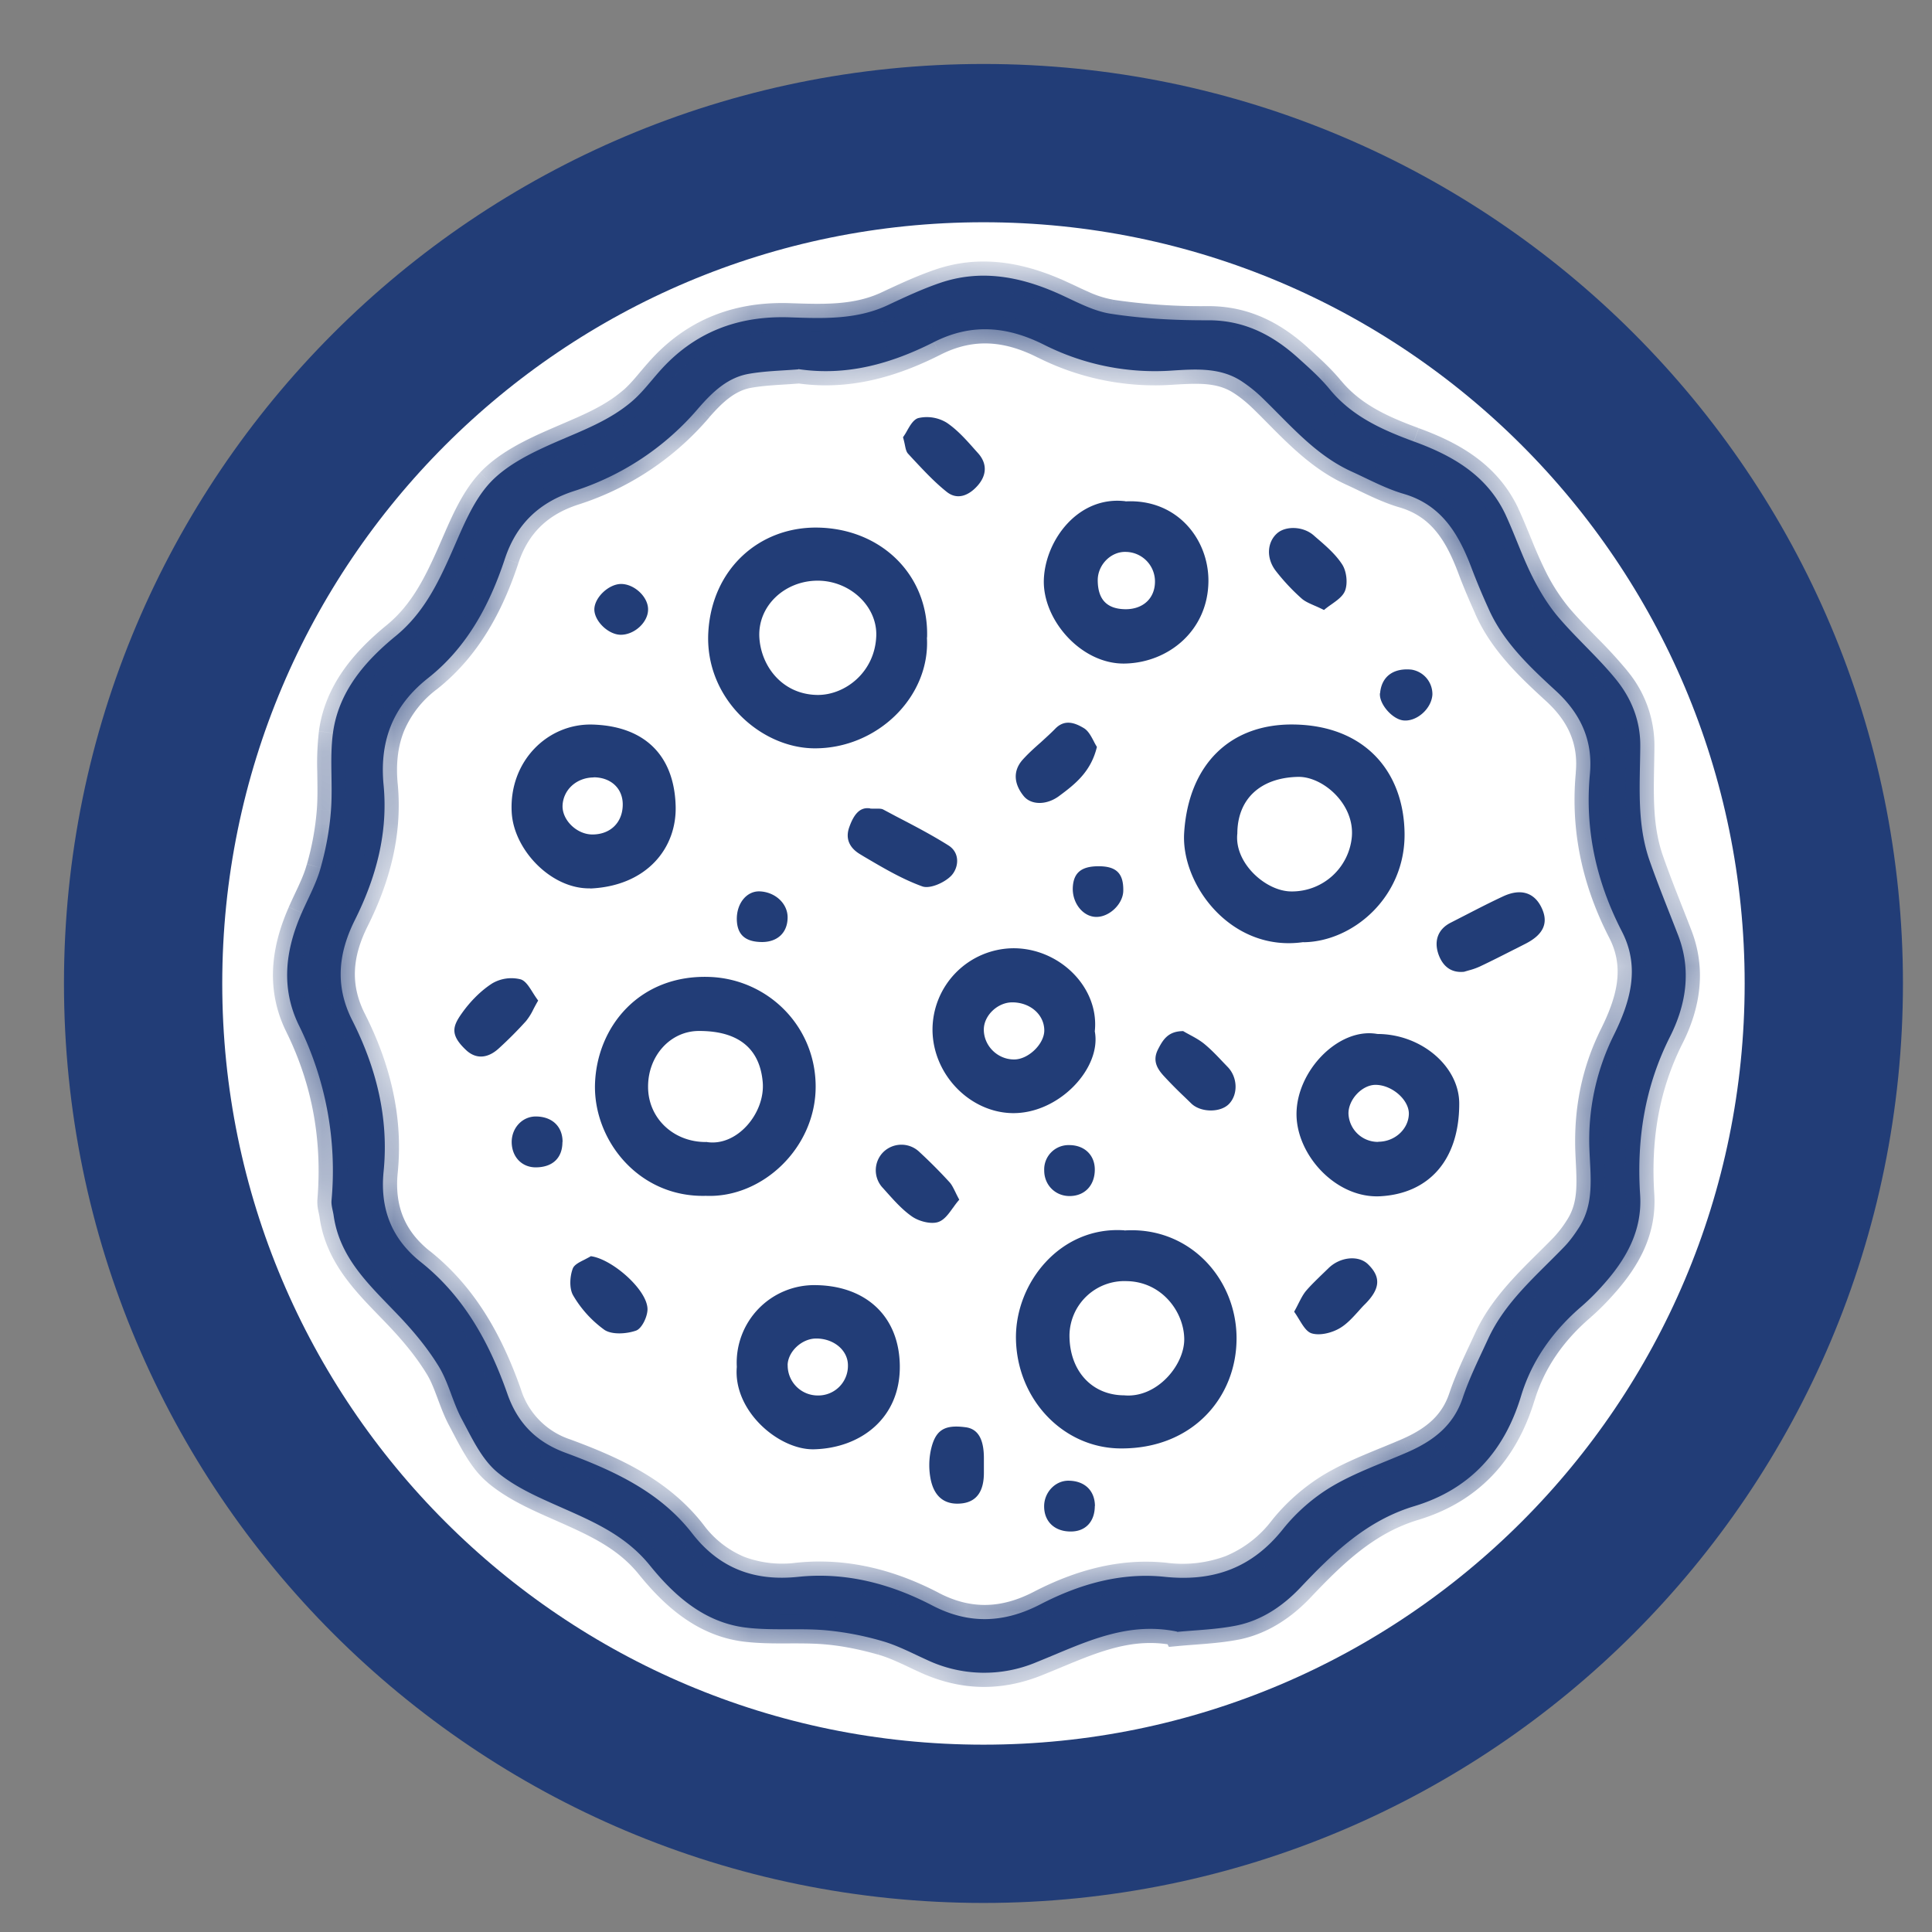
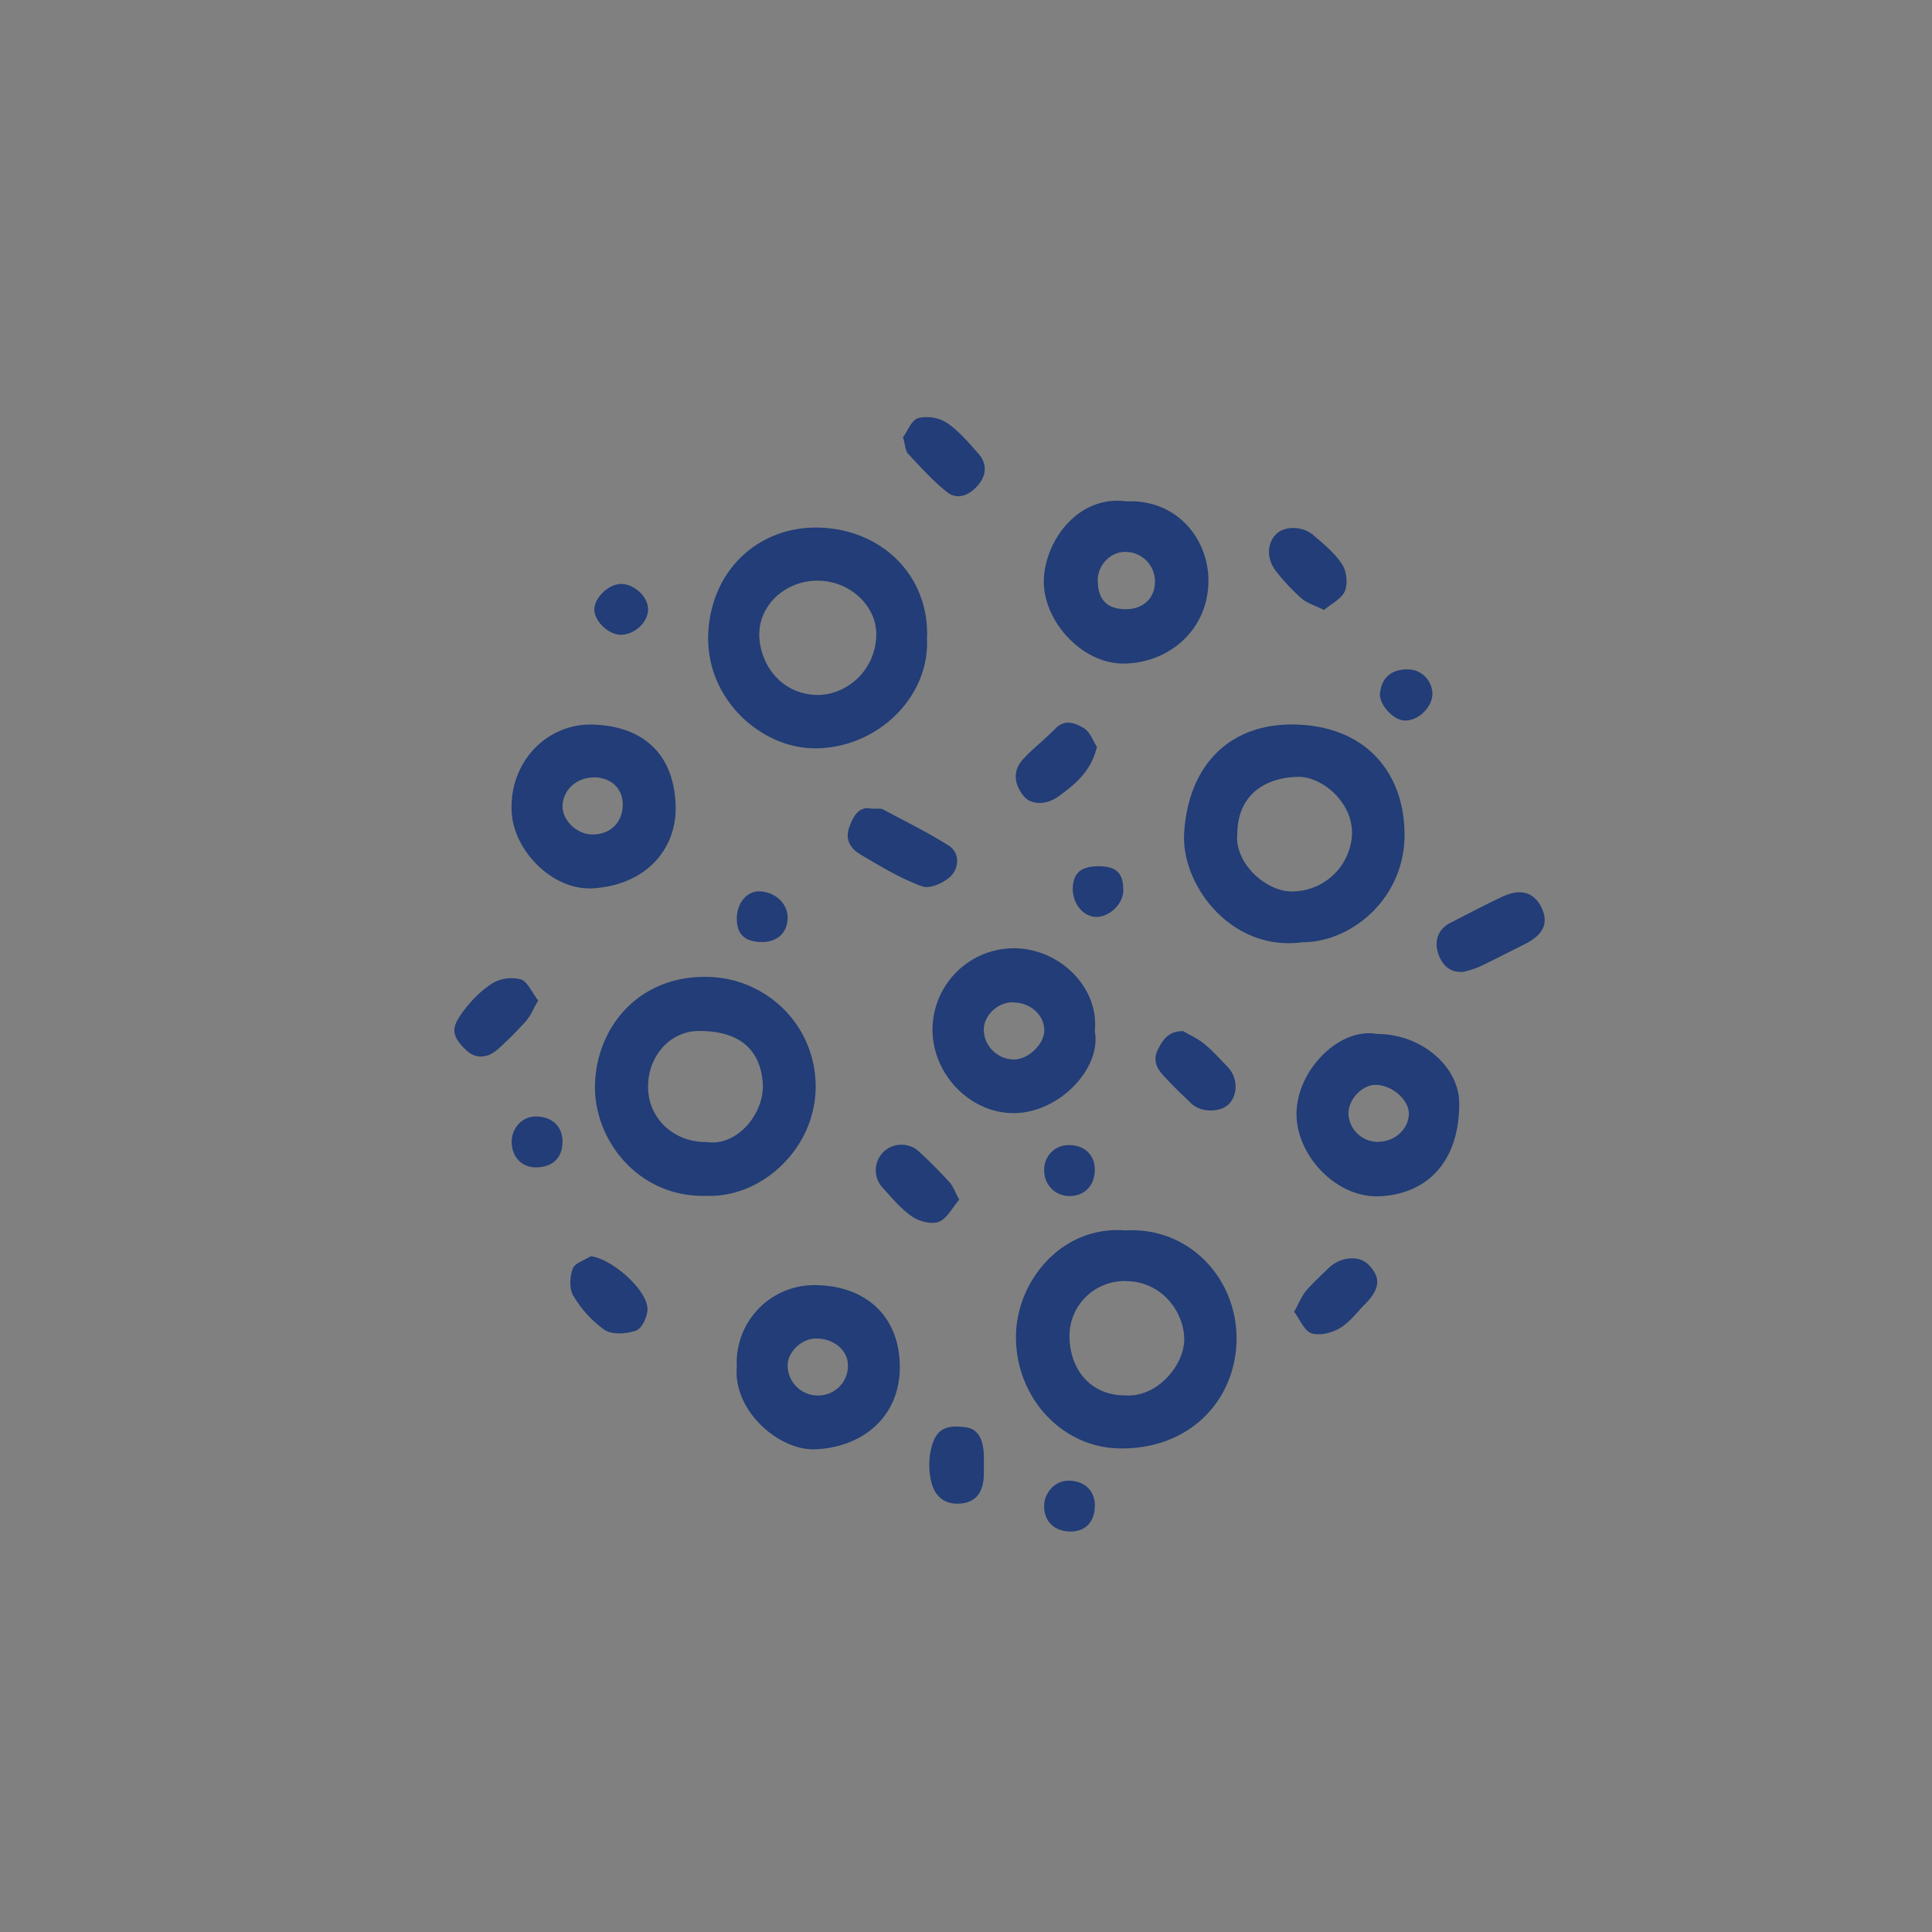
<svg xmlns="http://www.w3.org/2000/svg" width="27" height="27" viewBox="0 0 27 27" fill="none">
  <rect x="0" y="0" width="27" height="27" fill="#808080" stroke="none" />
-   <path d="M13.744 25.488c6.486 0 11.744-5.258 11.744-11.744S20.23 2 13.744 2 2 7.258 2 13.744s5.258 11.744 11.744 11.744z" fill="#fff" stroke="#223D77" stroke-width="2.212" stroke-miterlimit="10" />
-   <path d="M16.45 22.802c-.727-.151-1.338.176-1.962.426a1.877 1.877 0 0 1-1.537-.032c-.206-.093-.41-.202-.626-.263a4.204 4.204 0 0 0-.799-.151c-.365-.03-.737.008-1.1-.036-.581-.07-1.001-.444-1.348-.874-.321-.395-.744-.589-1.184-.783-.329-.147-.676-.29-.947-.517-.22-.185-.355-.482-.496-.744-.127-.238-.184-.515-.325-.741-.16-.26-.36-.498-.573-.72-.385-.404-.805-.781-.89-1.378-.01-.071-.036-.142-.03-.212a4.576 4.576 0 0 0-.452-2.44c-.261-.527-.194-1.059.036-1.58.091-.208.204-.412.264-.629.073-.26.124-.53.144-.8.028-.36-.02-.726.028-1.083.077-.577.446-1.003.874-1.354.393-.321.595-.741.791-1.185.149-.337.292-.706.536-.966.24-.253.59-.42.921-.565.373-.162.754-.303 1.065-.573.137-.119.248-.267.369-.404.485-.553 1.1-.789 1.83-.763.461.016.93.035 1.367-.17.238-.112.48-.225.728-.31.553-.19 1.09-.097 1.614.129.253.109.505.258.77.3.45.07.914.094 1.37.092.504 0 .9.207 1.255.528.153.138.31.277.44.436.312.38.734.567 1.176.73.54.196 1.02.471 1.279 1.018.132.284.233.583.374.865.101.202.222.402.369.575.256.3.559.565.807.872.212.263.339.575.335.931-.004.538-.052 1.083.133 1.604.123.35.263.69.396 1.035.19.492.11.977-.115 1.421-.353.702-.466 1.436-.416 2.207.032.503-.196.9-.517 1.259a3.247 3.247 0 0 1-.298.297c-.4.343-.698.755-.85 1.259-.234.773-.716 1.302-1.491 1.536-.664.2-1.132.652-1.588 1.134-.244.258-.54.46-.892.533-.276.056-.563.064-.833.09l-.002-.004zm-5.295-17.64c-.222.018-.458.022-.688.062-.299.051-.511.257-.703.477a3.802 3.802 0 0 1-1.737 1.16c-.478.153-.807.452-.971.948-.212.642-.528 1.237-1.073 1.667-.491.387-.682.876-.622 1.497.063.664-.103 1.286-.4 1.881-.229.458-.286.914-.04 1.402.335.66.515 1.365.44 2.115-.052.52.11.942.523 1.269.603.48.958 1.13 1.207 1.84.143.408.403.671.81.822.67.248 1.32.543 1.773 1.128.381.49.87.67 1.477.607.666-.07 1.293.095 1.878.4.513.267 1.007.246 1.514-.018.542-.28 1.12-.446 1.73-.383.683.072 1.224-.122 1.658-.668.186-.233.43-.446.688-.598.33-.194.698-.321 1.053-.476.353-.155.638-.367.769-.757.095-.284.23-.553.355-.825.238-.517.668-.878 1.052-1.275.086-.087.159-.188.224-.291.209-.331.155-.706.141-1.067a3.294 3.294 0 0 1 .34-1.613c.227-.46.374-.942.114-1.447-.357-.692-.521-1.422-.448-2.201.044-.468-.127-.842-.474-1.162-.369-.339-.74-.686-.947-1.16a9.414 9.414 0 0 1-.23-.55c-.179-.476-.417-.889-.954-1.045-.252-.074-.485-.202-.725-.311-.498-.226-.845-.637-1.225-1.007a2.011 2.011 0 0 0-.32-.26c-.293-.188-.63-.165-.955-.145a3.437 3.437 0 0 1-1.792-.357c-.506-.255-1.007-.313-1.546-.04-.585.296-1.21.48-1.896.377v.004z" fill="#223D77" />
  <mask id="cn0j8crtna" style="mask-type:luminance" maskUnits="userSpaceOnUse" x="4" y="3" width="20" height="21">
-     <path d="M16.45 22.802c-.727-.151-1.338.176-1.962.426a1.877 1.877 0 0 1-1.537-.032c-.206-.093-.41-.202-.626-.263a4.204 4.204 0 0 0-.799-.151c-.365-.03-.737.008-1.1-.036-.581-.07-1.001-.444-1.348-.874-.321-.395-.744-.589-1.184-.783-.329-.147-.676-.29-.947-.517-.22-.185-.355-.482-.496-.744-.127-.238-.184-.515-.325-.741-.16-.26-.36-.498-.573-.72-.385-.404-.805-.781-.89-1.378-.01-.071-.036-.142-.03-.212a4.576 4.576 0 0 0-.452-2.44c-.261-.527-.194-1.059.036-1.58.091-.208.204-.412.264-.629.073-.26.124-.53.144-.8.028-.36-.02-.726.028-1.083.077-.577.446-1.003.874-1.354.393-.321.595-.741.791-1.185.149-.337.292-.706.536-.966.24-.253.59-.42.921-.565.373-.162.754-.303 1.065-.573.137-.119.248-.267.369-.404.485-.553 1.1-.789 1.83-.763.461.016.93.035 1.367-.17.238-.112.48-.225.728-.31.553-.19 1.09-.097 1.614.129.253.109.505.258.77.3.45.07.914.094 1.37.092.504 0 .9.207 1.255.528.153.138.31.277.44.436.312.38.734.567 1.176.73.54.196 1.02.471 1.279 1.018.132.284.233.583.374.865.101.202.222.402.369.575.256.3.559.565.807.872.212.263.339.575.335.931-.004.538-.052 1.083.133 1.604.123.35.263.69.396 1.035.19.492.11.977-.115 1.421-.353.702-.466 1.436-.416 2.207.032.503-.196.9-.517 1.259a3.247 3.247 0 0 1-.298.297c-.4.343-.698.755-.85 1.259-.234.773-.716 1.302-1.491 1.536-.664.2-1.132.652-1.588 1.134-.244.258-.54.46-.892.533-.276.056-.563.064-.833.09l-.002-.004zm-5.295-17.64c-.222.018-.458.022-.688.062-.299.051-.511.257-.703.477a3.802 3.802 0 0 1-1.737 1.16c-.478.153-.807.452-.971.948-.212.642-.528 1.237-1.073 1.667-.491.387-.682.876-.622 1.497.063.664-.103 1.286-.4 1.881-.229.458-.286.914-.04 1.402.335.66.515 1.365.44 2.115-.052.52.11.942.523 1.269.603.48.958 1.13 1.207 1.84.143.408.403.671.81.822.67.248 1.32.543 1.773 1.128.381.49.87.67 1.477.607.666-.07 1.293.095 1.878.4.513.267 1.007.246 1.514-.018.542-.28 1.12-.446 1.73-.383.683.072 1.224-.122 1.658-.668.186-.233.43-.446.688-.598.33-.194.698-.321 1.053-.476.353-.155.638-.367.769-.757.095-.284.23-.553.355-.825.238-.517.668-.878 1.052-1.275.086-.087.159-.188.224-.291.209-.331.155-.706.141-1.067a3.294 3.294 0 0 1 .34-1.613c.227-.46.374-.942.114-1.447-.357-.692-.521-1.422-.448-2.201.044-.468-.127-.842-.474-1.162-.369-.339-.74-.686-.947-1.16a9.414 9.414 0 0 1-.23-.55c-.179-.476-.417-.889-.954-1.045-.252-.074-.485-.202-.725-.311-.498-.226-.845-.637-1.225-1.007a2.011 2.011 0 0 0-.32-.26c-.293-.188-.63-.165-.955-.145a3.437 3.437 0 0 1-1.792-.357c-.506-.255-1.007-.313-1.546-.04-.585.296-1.21.48-1.896.377v.004z" fill="#fff" />
-   </mask>
+     </mask>
  <g mask="url(#cn0j8crtna)">
    <path d="m16.45 22.802.178-.089-.043-.086-.095-.02-.04.195zm-7.372-.93.154-.125-.154.125zm-4.415-4.883-.196.027v.001l.196-.028zm-.03-.212.198.017-.198-.017zm-.152-4.649-.191-.053.19.053zm12.407-7.652v-.198.198zm1.695.964.154-.126-.154.126zm3.82 12.517-.147-.133v.001l.148.132zm-.297.297.13.15-.13-.15zm-4.821 4.462.039.195h.001l-.04-.195zm-.833.09-.177.088.06.122.136-.013-.019-.197zM11.155 5.162l.016.198.183-.015v-.183h-.199zm10.917 11.984.168.106-.168-.106zm-1.274-8.65.181-.08-.181.08zm-9.643-3.338.03-.196-.228-.034v.23h.198zm5.336 17.45c-.802-.166-1.483.198-2.077.436l.147.368c.655-.262 1.195-.552 1.85-.416l.08-.388zm-2.077.436a1.68 1.68 0 0 1-1.381-.029l-.163.362c.556.25 1.116.265 1.691.035l-.147-.368zm-1.381-.029c-.19-.085-.419-.206-.654-.273l-.108.381c.197.056.376.153.599.254l.163-.362zm-.654-.273a4.407 4.407 0 0 0-.837-.158l-.032.395c.254.02.51.073.76.144l.11-.381zm-.837-.158c-.192-.015-.386-.013-.567-.013a4.38 4.38 0 0 1-.525-.022l-.048.394c.195.023.39.025.574.024.187 0 .362-.002.534.012l.032-.395zm-1.092-.035c-.503-.06-.881-.384-1.218-.802l-.308.25c.357.442.82.867 1.478.946l.048-.394zm-1.218-.802c-.355-.436-.82-.646-1.258-.84l-.16.363c.443.196.823.374 1.11.727l.308-.25zm-1.258-.84c-.34-.151-.655-.282-.9-.487l-.255.303c.298.25.676.405.995.547l.16-.363zm-.9-.487a1.164 1.164 0 0 1-.235-.294c-.076-.124-.138-.252-.213-.392l-.35.187c.066.123.141.275.224.41.083.139.185.28.32.392l.254-.303zm-.448-.686c-.056-.105-.097-.218-.147-.35a2.233 2.233 0 0 0-.185-.402l-.337.209c.06.094.103.204.151.332.046.122.097.265.168.398l.35-.187zm-.332-.752a4.622 4.622 0 0 0-.598-.752l-.287.274c.207.216.398.443.548.687l.337-.21zm-.598-.752c-.403-.424-.763-.75-.837-1.269l-.392.056c.096.674.576 1.102.942 1.487l.287-.274zm-.837-1.268c-.006-.042-.018-.096-.022-.118a.203.203 0 0 1-.006-.05l-.395-.034a.575.575 0 0 0 .012.16c.01.05.015.067.019.096l.392-.054zm-.028-.169a4.774 4.774 0 0 0-.472-2.544l-.356.175c.364.74.5 1.516.433 2.337l.395.032zm-.472-2.544c-.227-.457-.176-.924.04-1.412l-.363-.16c-.245.555-.329 1.15-.033 1.747l.356-.175zm.04-1.412c.08-.185.208-.422.273-.656l-.383-.105c-.054.198-.152.37-.253.6l.362.16zm.272-.655c.077-.27.131-.555.152-.84l-.395-.03a3.874 3.874 0 0 1-.138.763l.381.107zm.152-.84c.015-.19.01-.382.007-.56a3.518 3.518 0 0 1 .02-.51l-.393-.053a3.895 3.895 0 0 0-.023.57c.002.185.007.355-.006.523l.395.03zm.027-1.07c.067-.503.389-.888.803-1.227l-.251-.307c-.442.362-.858.83-.945 1.48l.393.053zm.803-1.227c.433-.355.65-.816.847-1.26l-.363-.16c-.196.445-.383.825-.735 1.113l.25.307zm.847-1.26c.156-.353.284-.68.498-.91l-.289-.27c-.273.29-.43.7-.572 1.02l.363.16zm.498-.91c.209-.22.523-.372.857-.518l-.159-.363c-.328.143-.715.323-.987.61l.29.272zm.857-.518c.357-.156.775-.31 1.115-.605l-.26-.3c-.282.245-.626.372-1.014.542l.159.363zm1.115-.605c.15-.13.281-.303.387-.423l-.297-.262c-.136.153-.226.278-.35.386l.26.3zm.387-.423c.443-.504.998-.72 1.674-.696l.014-.396c-.783-.028-1.456.228-1.985.83l.297.262zm1.674-.696c.453.015.97.04 1.46-.19l-.169-.358c-.387.182-.805.168-1.277.152l-.014.396zm1.46-.19c.24-.111.471-.22.707-.3l-.129-.375c-.26.089-.51.206-.747.317l.169.359zm.707-.3c.49-.17.975-.091 1.47.123l.158-.364c-.55-.238-1.14-.346-1.757-.134l.13.374zm1.47.123c.06.026.121.054.185.084.063.03.13.061.196.09.134.059.281.114.439.139l.062-.392a1.411 1.411 0 0 1-.342-.11c-.06-.026-.122-.055-.186-.086l-.196-.09-.157.365zm.82.313c.464.074.938.098 1.401.096l-.001-.397a8.357 8.357 0 0 1-1.338-.09l-.062.391zm1.4.096c.442 0 .793.177 1.122.476l.267-.294c-.38-.344-.823-.579-1.389-.579v.397zm1.122.476c.157.142.3.27.42.415l.306-.252c-.142-.172-.31-.322-.46-.457l-.266.294zm.42.414c.348.425.815.627 1.26.79l.137-.372c-.438-.161-.815-.333-1.09-.669l-.307.251zm1.26.79c.523.19.944.442 1.168.918l.36-.169c-.292-.618-.834-.918-1.39-1.12l-.137.371zm1.168.918c.064.136.12.276.18.423.06.146.123.297.197.445l.355-.177a6.104 6.104 0 0 1-.184-.418c-.06-.143-.12-.295-.189-.442l-.359.169zm.377.868c.106.211.235.426.395.615l.302-.257a2.674 2.674 0 0 1-.342-.535l-.355.177zm.395.615c.133.157.279.304.416.444.139.142.27.279.387.424l.31-.248a6.453 6.453 0 0 0-.414-.453c-.14-.144-.274-.28-.397-.424l-.302.257zm.803.868c.188.233.295.5.292.805l.396.005a1.634 1.634 0 0 0-.379-1.058l-.309.248zm.292.805c-.004.514-.055 1.109.144 1.672l.374-.132c-.17-.479-.126-.976-.122-1.536l-.396-.004zm.144 1.672c.124.353.268.701.398 1.04l.37-.142c-.135-.351-.273-.684-.394-1.03l-.374.132zm.398 1.04c.165.426.1.852-.107 1.261l.354.179c.242-.48.339-1.025.123-1.582l-.37.142zm-.107 1.261c-.371.739-.488 1.509-.437 2.309l.396-.026c-.048-.742.06-1.44.395-2.104l-.354-.179zm-.437 2.309c.027.427-.163.773-.467 1.114l.295.264c.338-.377.604-.824.568-1.404l-.396.026zm-.468 1.114a3.05 3.05 0 0 1-.279.28l.26.299c.113-.098.218-.206.316-.316l-.297-.263zm-.278.279c-.424.363-.746.806-.911 1.351l.38.115c.14-.461.412-.843.79-1.165l-.259-.302zm-.911 1.351c-.217.717-.653 1.192-1.358 1.405l.114.38c.845-.256 1.372-.84 1.623-1.67l-.379-.115zm-1.358 1.405c-.72.216-1.219.705-1.675 1.187l.288.273c.456-.482.892-.897 1.501-1.08l-.114-.38zm-1.675 1.187c-.225.238-.487.413-.789.475l.081.389c.404-.084.734-.314.996-.591l-.288-.273zm-.787.475c-.263.053-.524.059-.813.086l.038.395c.251-.024.564-.034.853-.092l-.078-.389zm-.616.195-.002-.004-.355.177.002.004.355-.177zM11.14 4.965c-.205.016-.465.022-.706.063l.067.391c.219-.038.431-.04.67-.06l-.031-.394zm-.706.063c-.374.065-.626.321-.82.543l.299.26c.19-.217.363-.373.588-.412l-.067-.39zm-.82.543c-.451.52-.992.891-1.647 1.101l.12.378a3.999 3.999 0 0 0 1.826-1.218l-.299-.261zM7.967 6.672c-.534.17-.913.514-1.1 1.074l.377.125c.143-.431.422-.686.843-.821l-.12-.378zm-1.1 1.074c-.205.623-.504 1.177-1.007 1.574l.246.312c.587-.464.92-1.1 1.138-1.76l-.376-.126zM5.86 9.32a1.815 1.815 0 0 0-.578.742c-.116.283-.15.594-.119.93l.395-.038c-.027-.285.004-.53.09-.742a1.42 1.42 0 0 1 .458-.58L5.86 9.32zm-.697 1.672c.06.617-.094 1.202-.38 1.773l.355.178c.309-.618.488-1.278.42-1.99l-.395.039zm-.38 1.773c-.248.499-.32 1.023-.04 1.58l.355-.179c-.211-.418-.168-.806.04-1.223l-.355-.178zm-.04 1.58c.323.634.491 1.303.42 2.006l.395.04c.08-.796-.112-1.539-.46-2.225l-.354.179zm.42 2.006c-.057.582.13 1.072.598 1.444l.247-.31c-.356-.283-.495-.637-.45-1.094l-.394-.04zm.598 1.444c.562.447.9 1.059 1.143 1.75l.375-.131c-.257-.729-.628-1.418-1.271-1.93l-.247.31zm1.143 1.75c.163.464.466.772.927.943l.138-.372a1.075 1.075 0 0 1-.69-.702l-.375.131zm.927.943c.666.246 1.27.526 1.687 1.063l.313-.243c-.49-.632-1.188-.943-1.862-1.192l-.138.372zm1.687 1.063c.209.27.454.46.737.574.281.112.589.143.917.109l-.041-.395a1.514 1.514 0 0 1-.73-.082 1.36 1.36 0 0 1-.57-.449l-.313.243zm1.654.683c.619-.065 1.206.087 1.765.379l.184-.352c-.611-.319-1.277-.496-1.99-.422l.041.395zm1.765.379c.576.3 1.138.273 1.698-.018l-.183-.352c-.455.237-.88.253-1.332.018l-.183.352zm1.698-.018c.519-.268 1.058-.42 1.618-.361l.042-.395c-.661-.068-1.28.113-1.843.404l.183.352zm1.618-.361c.366.038.704.006 1.015-.116.311-.122.583-.33.818-.626l-.31-.247a1.56 1.56 0 0 1-.653.504 1.74 1.74 0 0 1-.828.09l-.042.395zm1.833-.742c.172-.215.397-.411.634-.552l-.202-.341c-.278.165-.54.393-.742.646l.31.247zm.634-.552c.315-.186.656-.301 1.03-.464l-.157-.364c-.335.146-.732.285-1.075.487l.202.341zm1.03-.464c.38-.166.723-.411.879-.876l-.376-.126c-.106.316-.334.495-.66.638l.158.364zm.879-.876c.09-.27.218-.525.347-.805l-.36-.166c-.122.264-.263.548-.363.845l.376.126zm.347-.805c.22-.477.61-.803 1.015-1.22l-.284-.276c-.365.376-.835.773-1.091 1.33l.36.166zm1.015-1.22c.098-.1.18-.213.249-.323l-.335-.212a1.586 1.586 0 0 1-.198.259l.284.276zm.25-.324c.248-.396.183-.852.17-1.18l-.396.015c.015.394.057.689-.11.954l.335.211zm.17-1.18a3.093 3.093 0 0 1 .319-1.517l-.355-.176c-.27.543-.38 1.109-.36 1.708l.396-.014zm.319-1.517c.234-.474.418-1.033.113-1.626l-.352.181c.214.418.105.822-.116 1.269l.355.176zm.113-1.626c-.34-.662-.496-1.354-.427-2.091l-.394-.038c-.077.821.097 1.588.469 2.31l.352-.181zm-.427-2.091c.05-.538-.15-.972-.536-1.327l-.269.292c.308.284.448.6.41.997l.395.038zM21.88 9.51c-.373-.342-.712-.663-.9-1.093l-.364.16c.228.517.63.89.995 1.225l.269-.292zm-.901-1.094a9.248 9.248 0 0 1-.225-.54l-.372.139c.072.192.153.38.235.562l.362-.161zm-.225-.54c-.185-.49-.454-.982-1.084-1.165l-.111.38c.443.13.65.463.823.924l.372-.139zM19.67 6.711c-.234-.069-.44-.184-.7-.302l-.163.361c.22.1.482.243.752.321l.11-.38zm-.7-.302c-.456-.207-.768-.579-1.168-.968l-.277.283c.361.352.743.801 1.282 1.046l.164-.36zm-1.168-.968a2.2 2.2 0 0 0-.351-.285l-.214.334c.1.063.197.145.288.234l.277-.284zm-.351-.285c-.357-.23-.763-.195-1.074-.176l.024.396c.338-.02.607-.034.836.114l.214-.334zm-1.074-.176a3.239 3.239 0 0 1-1.69-.336l-.18.354a3.636 3.636 0 0 0 1.894.378l-.024-.396zm-1.69-.336c-.55-.277-1.118-.347-1.726-.04l.179.355c.47-.24.905-.195 1.367.04l.18-.355zm-1.726-.04c-.565.286-1.146.453-1.776.358l-.06.392c.742.112 1.41-.09 2.015-.395l-.18-.354zm-2.004.554v.004h.397v-.004h-.397z" fill="#223D77" />
  </g>
  <path d="M12.62 6.11a.88.88 0 0 0 .055-.088c.043-.076.09-.158.157-.179a.533.533 0 0 1 .398.064c.149.1.274.241.396.379l.044.049c.127.143.121.305-.006.45-.118.135-.28.21-.432.09-.171-.136-.322-.299-.473-.46l-.07-.076c-.024-.027-.033-.069-.044-.125a1.385 1.385 0 0 0-.025-.103z" fill="#223D77" />
  <path fill-rule="evenodd" clip-rule="evenodd" d="M16.888 8.123c.004-.587-.438-1.153-1.158-1.116v-.002c-.662-.081-1.122.545-1.142 1.093-.021.566.528 1.193 1.14 1.175.609-.016 1.154-.466 1.16-1.15zm-.747.004c0 .234-.165.387-.41.387-.264-.002-.39-.137-.39-.41.003-.215.187-.399.395-.391a.413.413 0 0 1 .405.414zM12.954 8.91c.047.834-.7 1.552-1.57 1.548-.756-.002-1.539-.704-1.485-1.626.051-.878.707-1.465 1.514-1.459.898.008 1.57.662 1.543 1.536h-.002zm-1.527-.795c-.456 0-.838.348-.815.792.024.41.327.801.815.805.383.002.801-.317.819-.826.014-.415-.369-.771-.819-.771zM9.865 16.712c-.937.025-1.569-.774-1.55-1.556.023-.811.625-1.54 1.605-1.503.806.031 1.475.68 1.479 1.526.004.86-.745 1.566-1.534 1.533zm0-.754c.43.078.832-.402.794-.836-.04-.458-.327-.716-.892-.714-.398 0-.712.347-.71.781 0 .436.353.773.81.771l-.003-.002zM16.549 11.636c-.048.725.658 1.677 1.667 1.53v.002c.69-.008 1.421-.628 1.413-1.516-.008-.867-.555-1.515-1.554-1.527-.876-.01-1.463.55-1.526 1.51zm1.504.822c-.36.004-.807-.398-.761-.81.002-.486.327-.78.848-.791.341-.008.793.374.752.84a.84.84 0 0 1-.839.761zM15.715 17.196c.9-.058 1.56.664 1.566 1.496.006.831-.613 1.56-1.626 1.55-.8-.007-1.447-.69-1.457-1.54-.008-.777.623-1.57 1.515-1.508l.002.002zM15.71 19.5c.452.042.838-.414.84-.78 0-.381-.309-.808-.804-.816a.768.768 0 0 0-.8.758c0 .493.31.836.764.838zM15.3 14.414c.097.513-.502 1.155-1.156 1.142-.59-.012-1.104-.536-1.112-1.156a1.14 1.14 0 0 1 1.122-1.148c.65-.006 1.211.547 1.146 1.16v.002zm-1.126.392c.198 0 .422-.218.42-.408-.002-.22-.198-.39-.448-.39-.202 0-.393.18-.397.374-.004.23.19.426.425.424zM20.393 15.425c.002-.521-.531-.975-1.144-.975-.541-.098-1.138.52-1.13 1.132.008.57.557 1.167 1.168 1.136.678-.036 1.106-.502 1.106-1.293zm-.704.143c-.006.214-.198.388-.428.388v.002a.411.411 0 0 1-.416-.398c0-.197.192-.399.378-.399.23 0 .47.21.466.407zM8.249 12.415c-.545.012-1.072-.539-1.098-1.066-.038-.71.503-1.243 1.134-1.223.686.021 1.132.394 1.157 1.128.022.596-.402 1.128-1.193 1.163v-.002zm.05-1.55c-.236 0-.425.166-.437.389-.01.204.197.408.417.408.253 0 .424-.169.424-.42 0-.224-.165-.377-.404-.379v.002zM10.297 19.102a1.084 1.084 0 0 1 1.107-1.142c.688.01 1.163.426 1.171 1.128.008.732-.549 1.15-1.199 1.166-.488.012-1.132-.533-1.079-1.152zm.71-.026c.006-.19.2-.37.399-.37h.002c.244 0 .442.164.442.374a.414.414 0 0 1-.422.422.42.42 0 0 1-.42-.426z" fill="#223D77" />
  <path d="M12.162 11.3c.035.002.064.001.088.001.042 0 .07 0 .093.012l.188.1c.245.127.49.255.724.402.166.105.144.31.04.422-.092.097-.3.19-.407.15-.285-.103-.552-.262-.817-.418l-.051-.031c-.131-.078-.215-.202-.151-.379.06-.168.143-.287.293-.261v.002zM20.096 13.316c.048.152.153.285.361.265h.002l.069-.02a.938.938 0 0 0 .151-.053c.164-.077.326-.16.488-.242h.001l.147-.075c.252-.127.327-.288.234-.494-.1-.222-.293-.287-.543-.17-.168.078-.334.163-.499.248l-.234.12c-.18.092-.228.252-.177.42zM18.503 8.525c-.05-.025-.094-.045-.134-.062-.075-.033-.134-.059-.179-.099a2.878 2.878 0 0 1-.36-.385c-.138-.178-.122-.402.017-.525.117-.105.36-.103.51.026l.034.03c.134.115.273.234.366.378.063.097.081.27.038.373-.032.075-.11.13-.189.186-.036.025-.071.05-.103.078zM14.799 11.126c.226-.167.448-.341.531-.69h-.002a1 1 0 0 1-.043-.078c-.037-.07-.077-.147-.141-.184-.113-.067-.26-.13-.395.008-.064.066-.133.127-.201.19-.09.079-.178.158-.257.246-.144.163-.115.347.016.508.103.125.316.129.492 0zM8.26 17.556c.297.041.787.47.789.74 0 .104-.078.269-.159.299-.133.047-.333.06-.44-.008a1.565 1.565 0 0 1-.438-.48c-.058-.095-.05-.264-.008-.377.02-.055.092-.09.164-.126.032-.017.064-.033.092-.05v.002zM13.318 16.88c.028-.04.057-.079.088-.114a2.38 2.38 0 0 1-.056-.11c-.028-.056-.049-.1-.08-.134a7.03 7.03 0 0 0-.42-.422.362.362 0 0 0-.505 0 .359.359 0 0 0-.004.505l.05.056c.111.124.225.251.359.343.099.067.27.11.37.071.08-.031.138-.112.198-.196zM7.521 13.983c-.026.044-.047.084-.066.12a.833.833 0 0 1-.104.167 5.535 5.535 0 0 1-.373.375c-.158.149-.323.158-.458.036-.236-.219-.196-.337-.063-.524.113-.159.26-.31.422-.414a.53.53 0 0 1 .399-.056c.066.022.115.1.167.183.024.038.049.077.076.113zM16.632 14.464c.069.037.137.075.196.123.093.076.177.164.26.252l.07.073c.138.143.146.38.02.513-.118.127-.398.125-.53-.004a14.864 14.864 0 0 0-.099-.096 5.925 5.925 0 0 1-.29-.294c-.091-.101-.153-.212-.077-.363.071-.14.143-.256.35-.258v-.002c.033.02.067.038.1.056zM18.148 18.213c-.018.036-.038.076-.062.118l-.002-.002c.025.034.048.072.071.11.053.087.104.171.173.194.117.037.287-.006.4-.074.097-.058.177-.147.256-.234.03-.034.061-.069.093-.1.214-.215.224-.38.04-.558-.135-.13-.395-.101-.555.06l-.11.106c-.068.067-.137.133-.2.207-.04.048-.069.105-.104.173zM13.75 20.576c.002.26-.097.405-.297.433-.24.031-.399-.082-.449-.347a1.024 1.024 0 0 1 0-.373c.06-.303.187-.383.49-.343.173.022.256.165.256.432v.198zM7.49 16.314c.235-.002.37-.133.37-.354l.002-.003c0-.214-.145-.352-.371-.354-.186-.002-.335.152-.34.348-.003.213.14.365.34.363zM15.698 12.447c-.002.185-.194.37-.379.367-.18-.002-.33-.186-.327-.398.006-.218.117-.312.369-.31.242.002.341.102.337.341zM14.943 16.715c.214.002.357-.147.357-.37 0-.203-.145-.342-.357-.342a.34.34 0 0 0-.35.355c0 .2.152.355.35.357zM10.654 13.165c-.24 0-.355-.103-.357-.323 0-.222.14-.39.318-.385.218.008.392.169.392.363 0 .21-.137.343-.353.345zM14.961 21.403c.208.002.339-.137.339-.357h.002c-.002-.216-.145-.353-.373-.353-.18 0-.333.159-.337.35-.004.215.141.36.37.36zM19.287 9.688c.02-.232.184-.355.438-.33a.347.347 0 0 1 .293.35c-.013.198-.22.38-.406.36-.155-.017-.341-.231-.327-.38h.002zM8.306 8.518c.002.165.198.353.37.353.191 0 .381-.175.381-.353.002-.176-.192-.357-.378-.357-.175.002-.373.192-.373.357z" fill="#223D77" />
</svg>